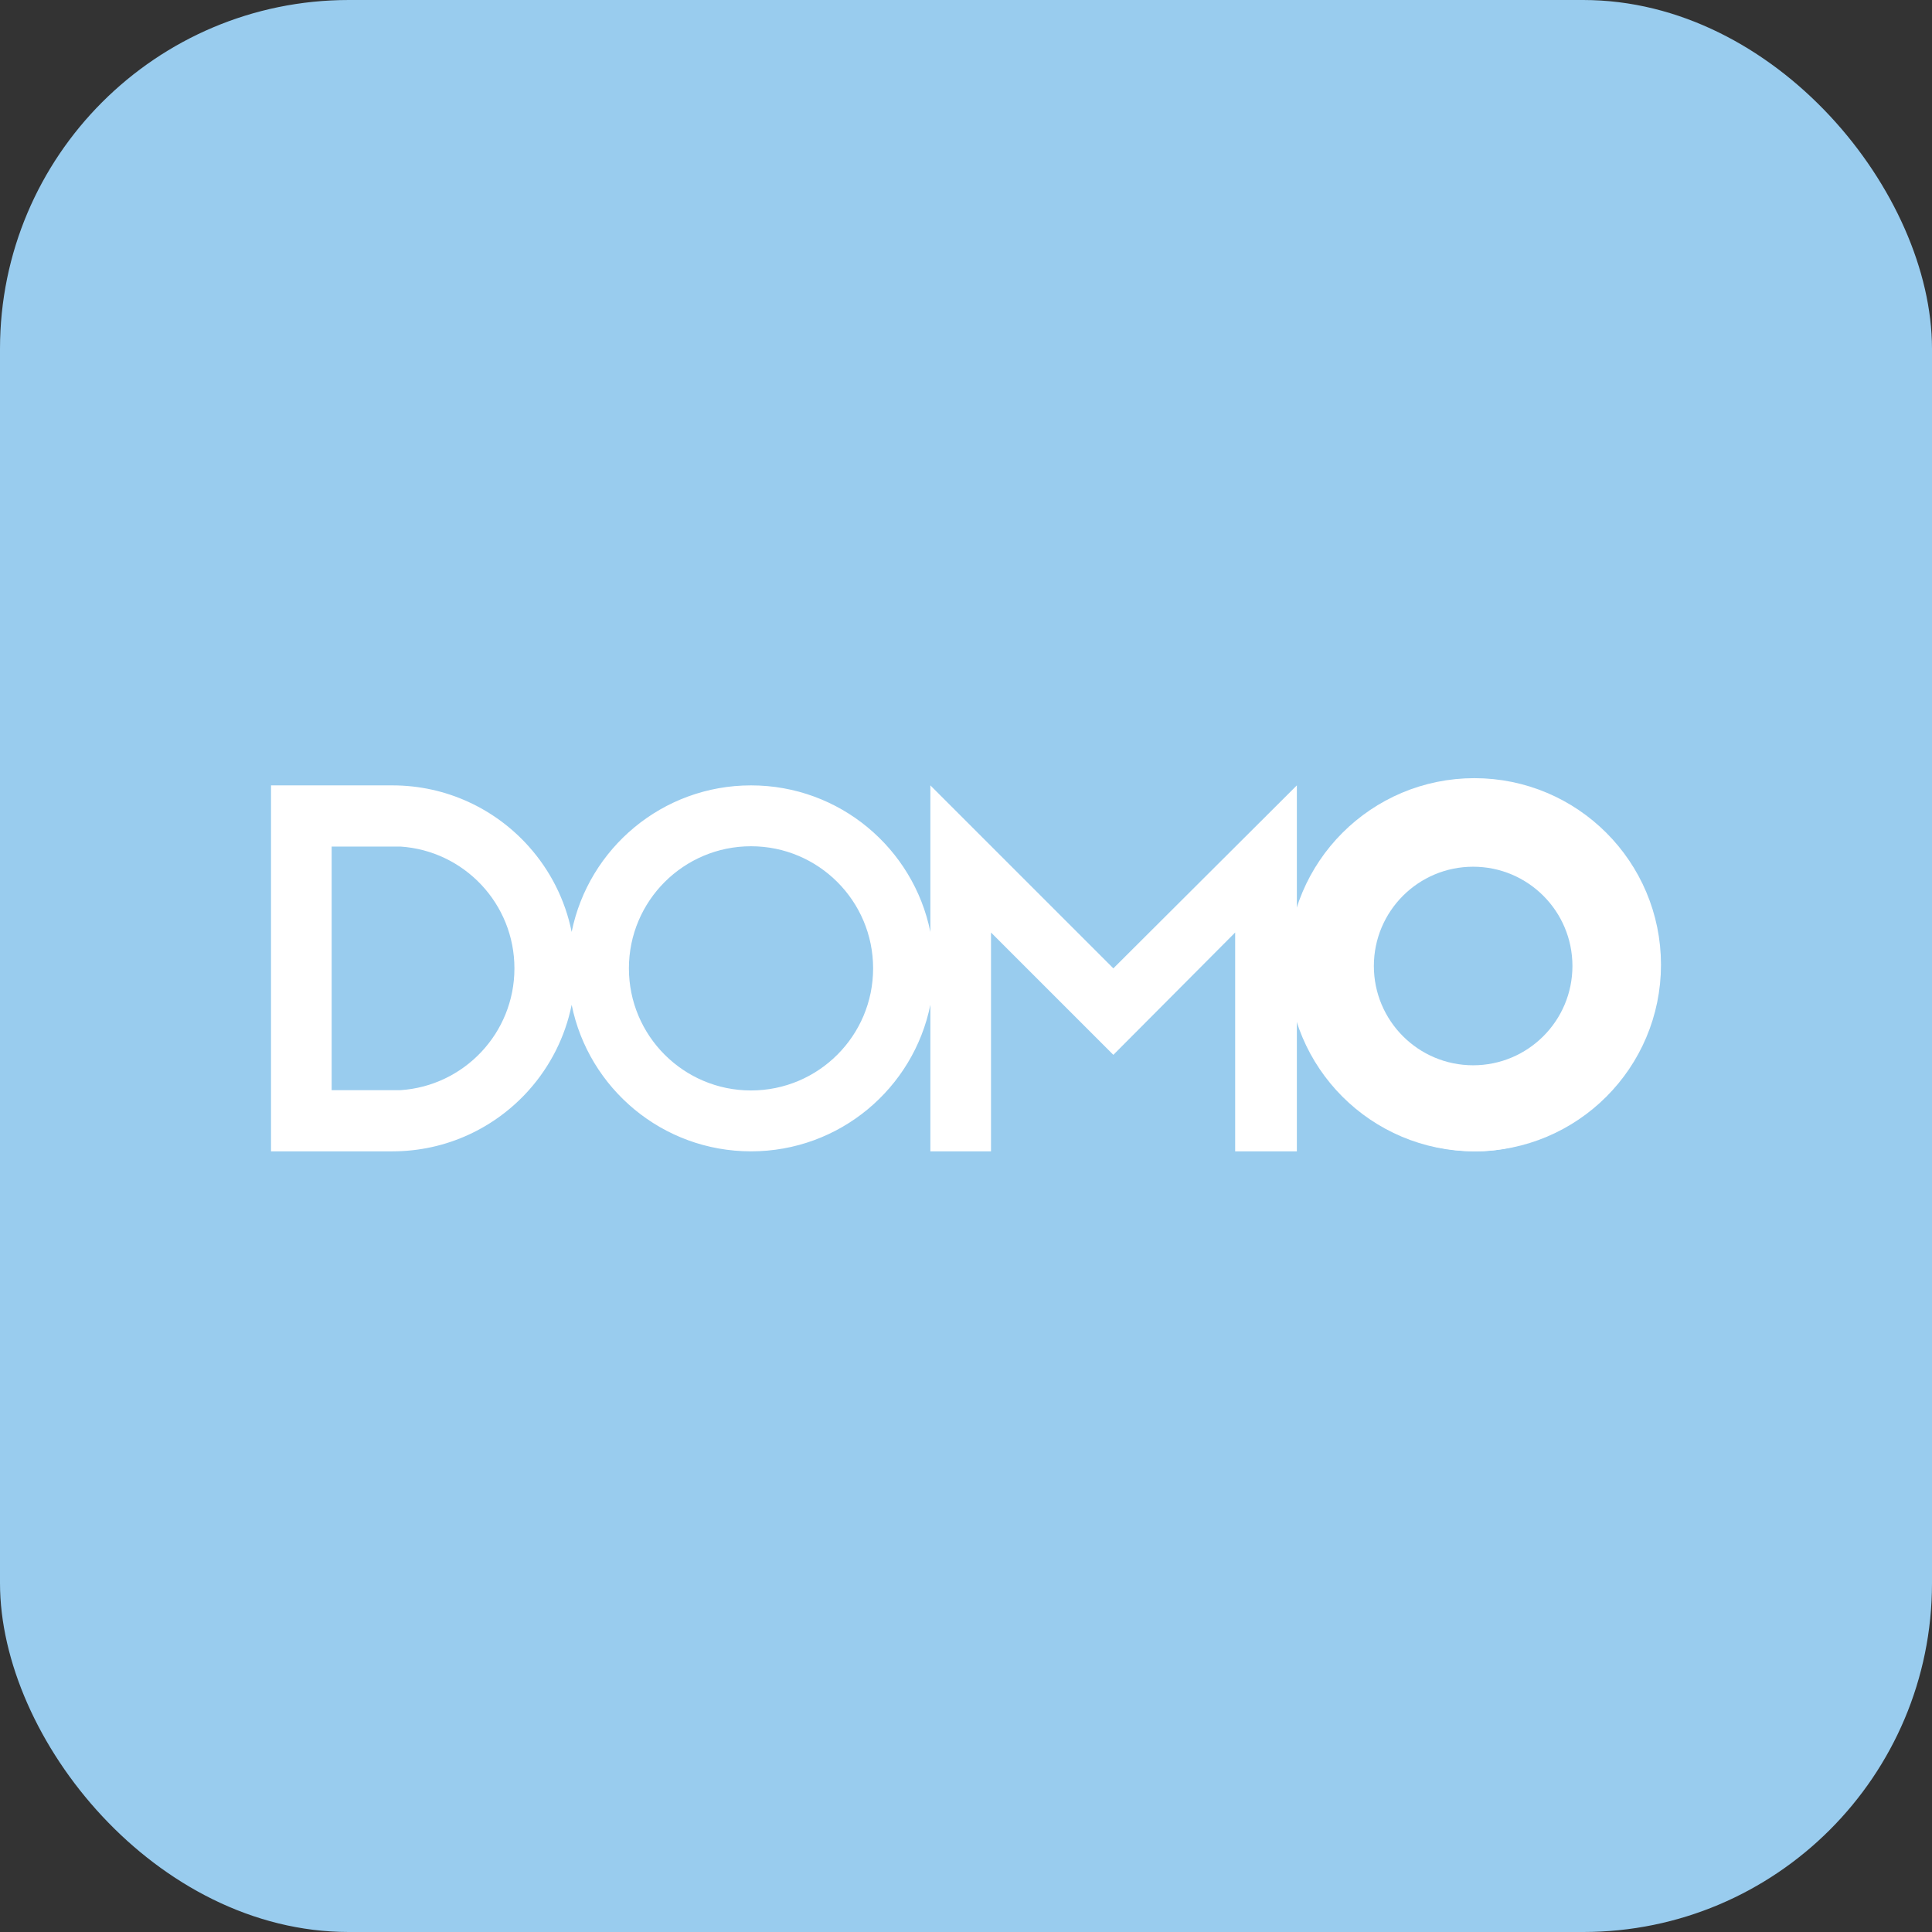
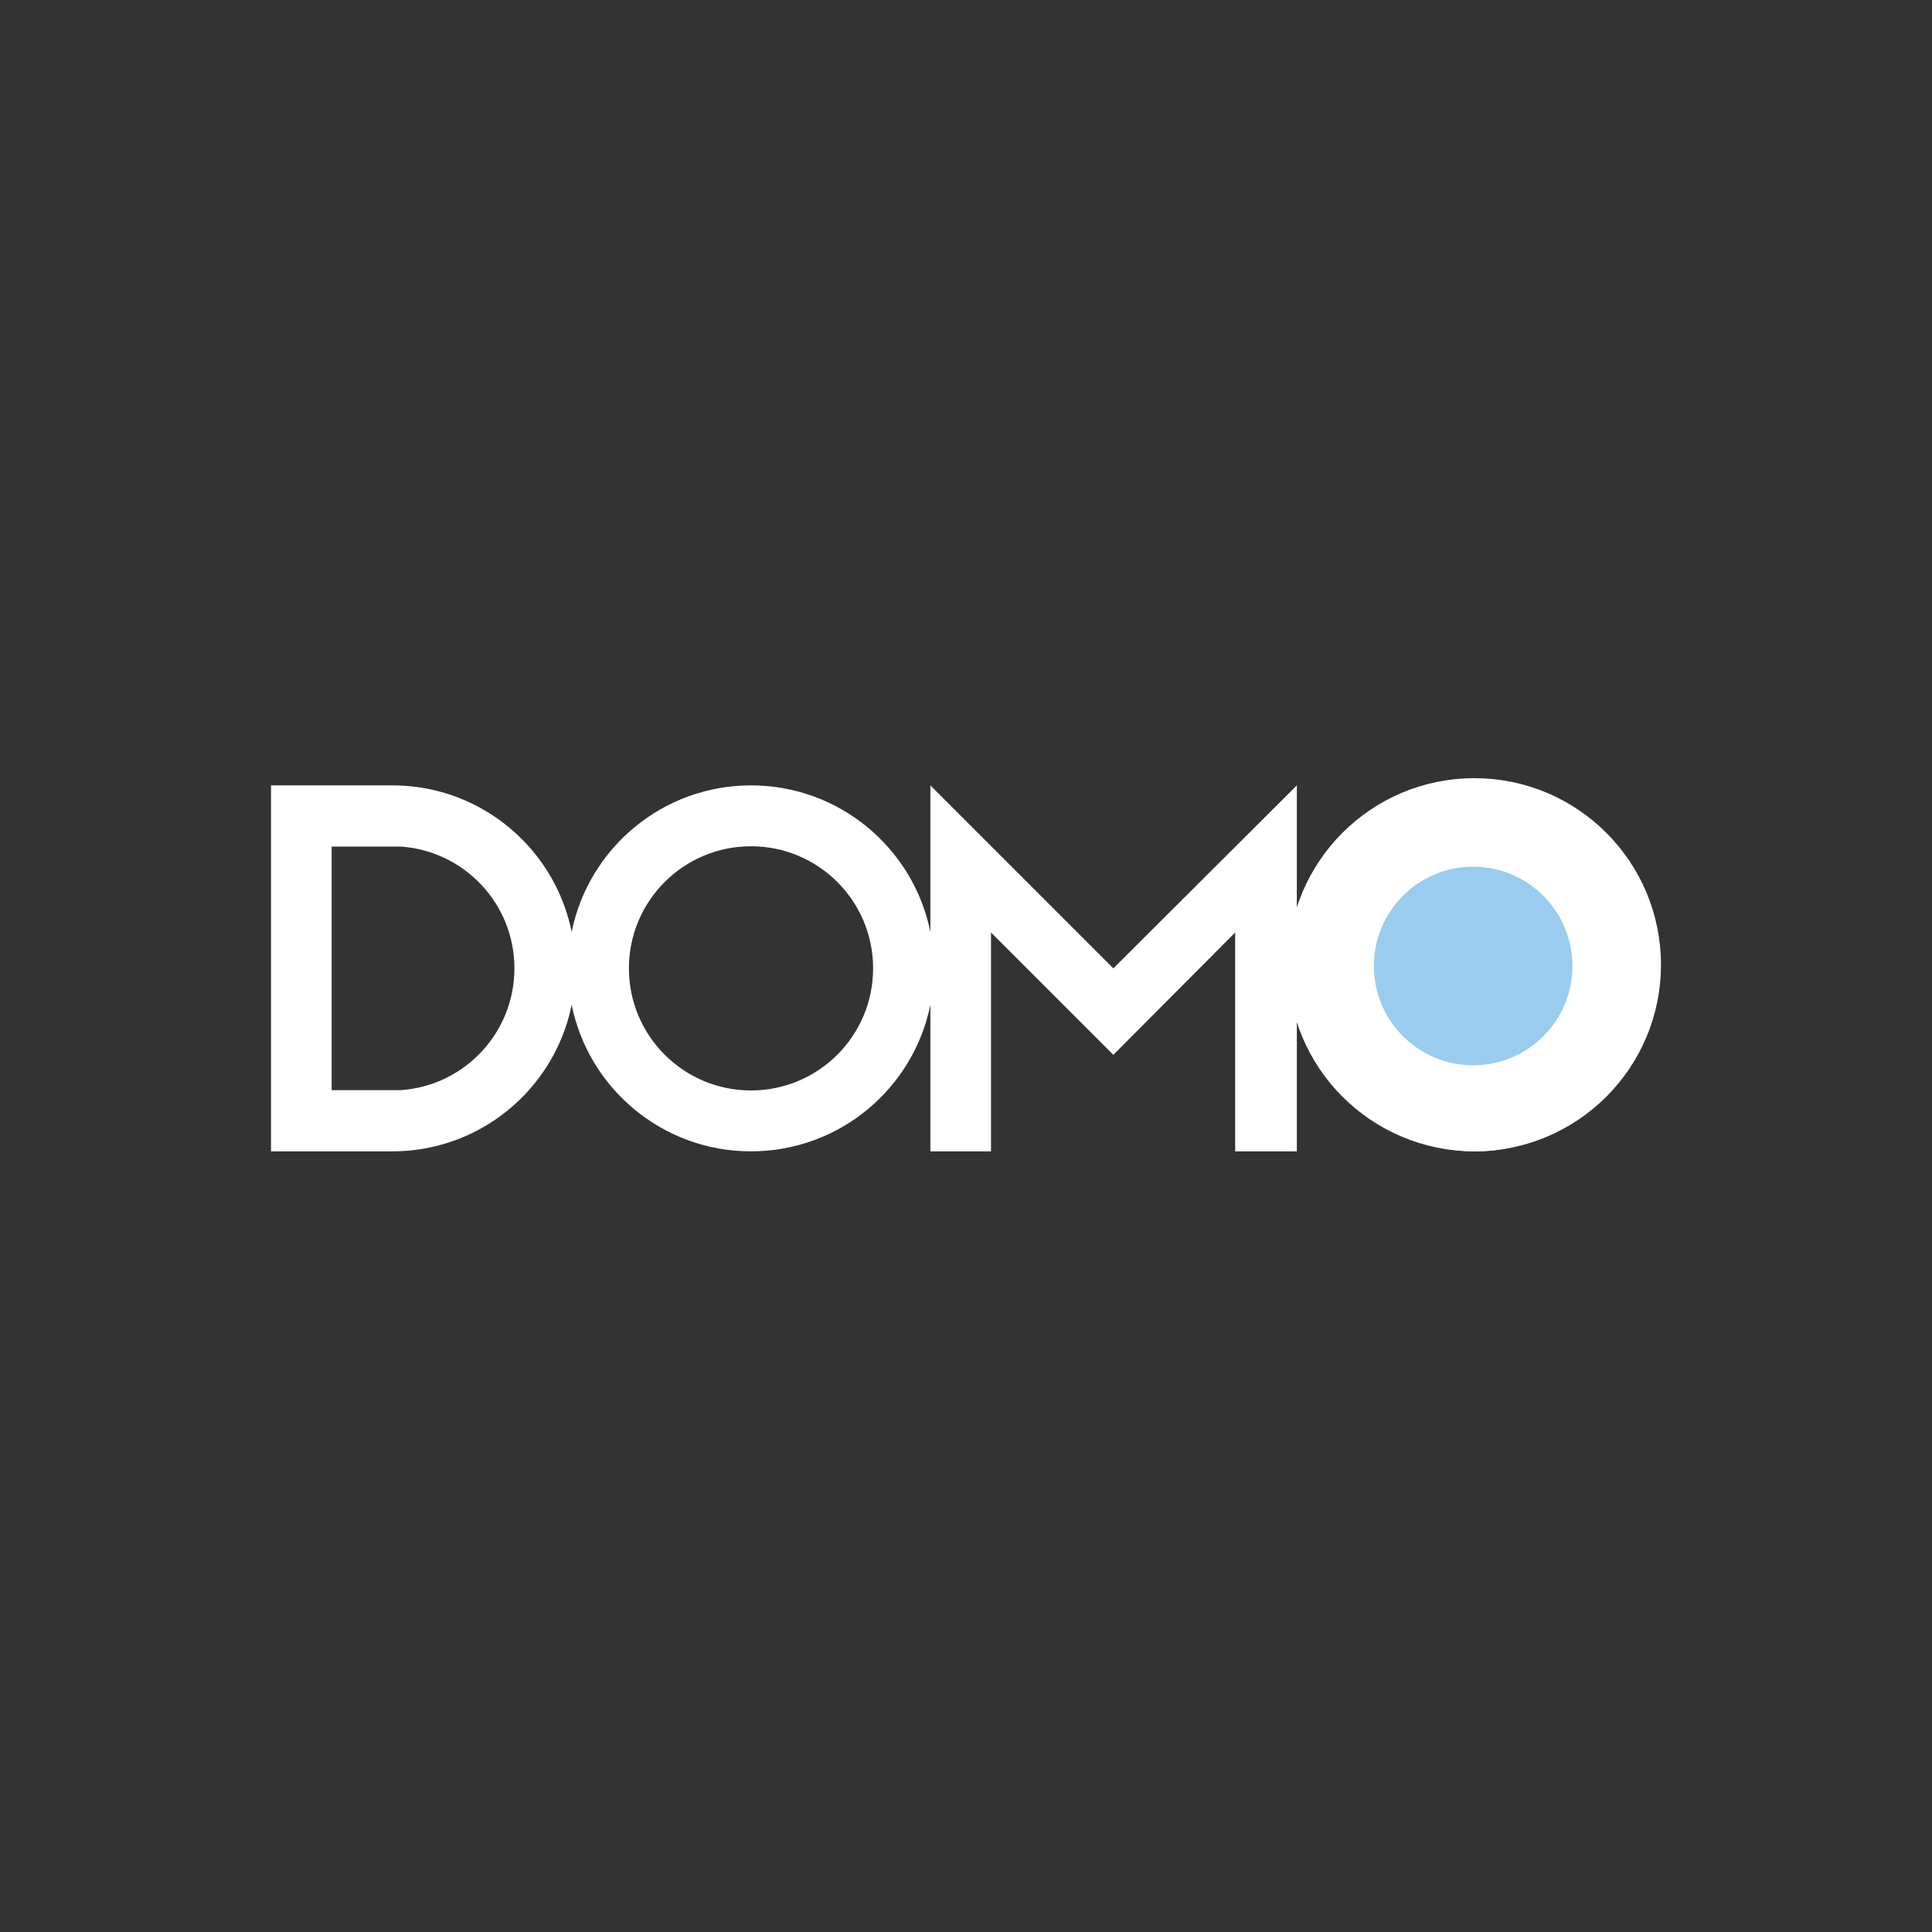
<svg xmlns="http://www.w3.org/2000/svg" width="720" height="720" viewBox="0 0 720 720" fill="none">
  <rect x="0" y="0" width="720" height="720" fill="#333333" stroke="none" />
-   <rect width="720" height="720" rx="130" fill="#99CCEE" />
  <path d="M197.089 406.277C204.981 397.437 210.603 386.528 213.043 374.465C219.34 405.618 246.87 429.073 279.88 429.073C312.894 429.073 340.427 405.613 346.72 374.454V429.073H369.32V347.517L414.913 393.109L460.309 347.517V429.073H483.301V374.453C489.595 405.612 517.127 429.073 550.141 429.073C577.267 429.073 597.602 410.354 608.586 387.419L617.32 360.879L600.188 345.092C592.462 322.386 577.267 292.688 550.141 292.688C517.127 292.688 489.595 316.147 483.301 347.307V292.688L414.913 360.879L346.72 292.688V347.307C340.427 316.148 312.894 292.688 279.88 292.688C246.871 292.688 219.341 316.142 213.043 347.295C210.603 335.233 204.983 324.324 197.09 315.484C184.602 301.497 166.435 292.688 146.209 292.688H101V429.073H146.209C166.434 429.073 184.6 420.263 197.089 406.277ZM550.141 315.377C575.27 315.377 595.644 335.749 595.644 360.879C595.644 386.01 575.27 406.383 550.141 406.383C525.01 406.383 504.637 386.01 504.637 360.879C504.637 335.75 525.01 315.377 550.141 315.377ZM279.88 315.377C305.011 315.377 325.384 335.749 325.384 360.879C325.384 386.01 305.011 406.383 279.88 406.383C254.75 406.383 234.377 386.01 234.377 360.879C234.377 335.75 254.749 315.377 279.88 315.377ZM123.599 315.485H149.187C172.927 317.021 191.711 336.751 191.711 360.88C191.711 385.015 172.919 404.75 149.17 406.277H123.599V315.485Z" fill="white" />
  <path d="M602.5 359.537C602.5 388.828 578.754 412.574 549.463 412.574C520.171 412.574 496.426 388.828 496.426 359.537C496.426 330.245 520.171 306.5 549.463 306.5C578.754 306.5 602.5 330.245 602.5 359.537Z" fill="white" stroke="white" stroke-width="33" />
  <circle cx="549" cy="360" r="37" fill="#99CCEE" />
</svg>